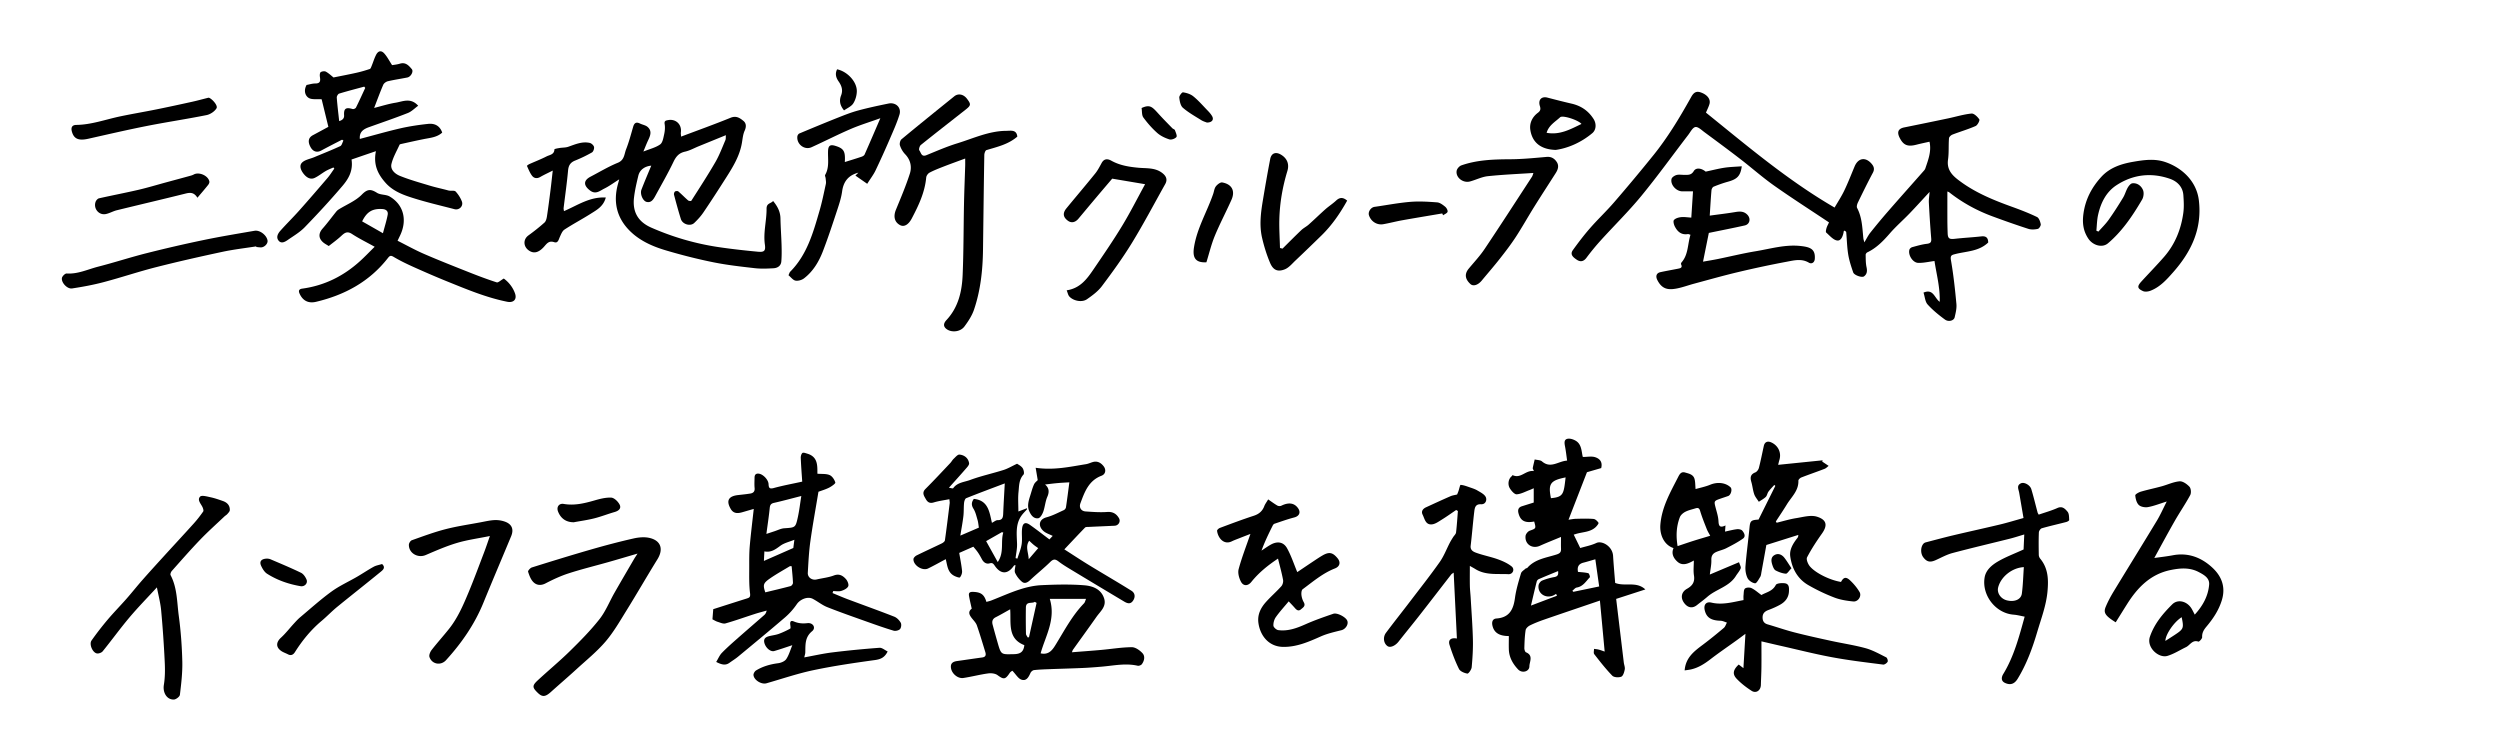
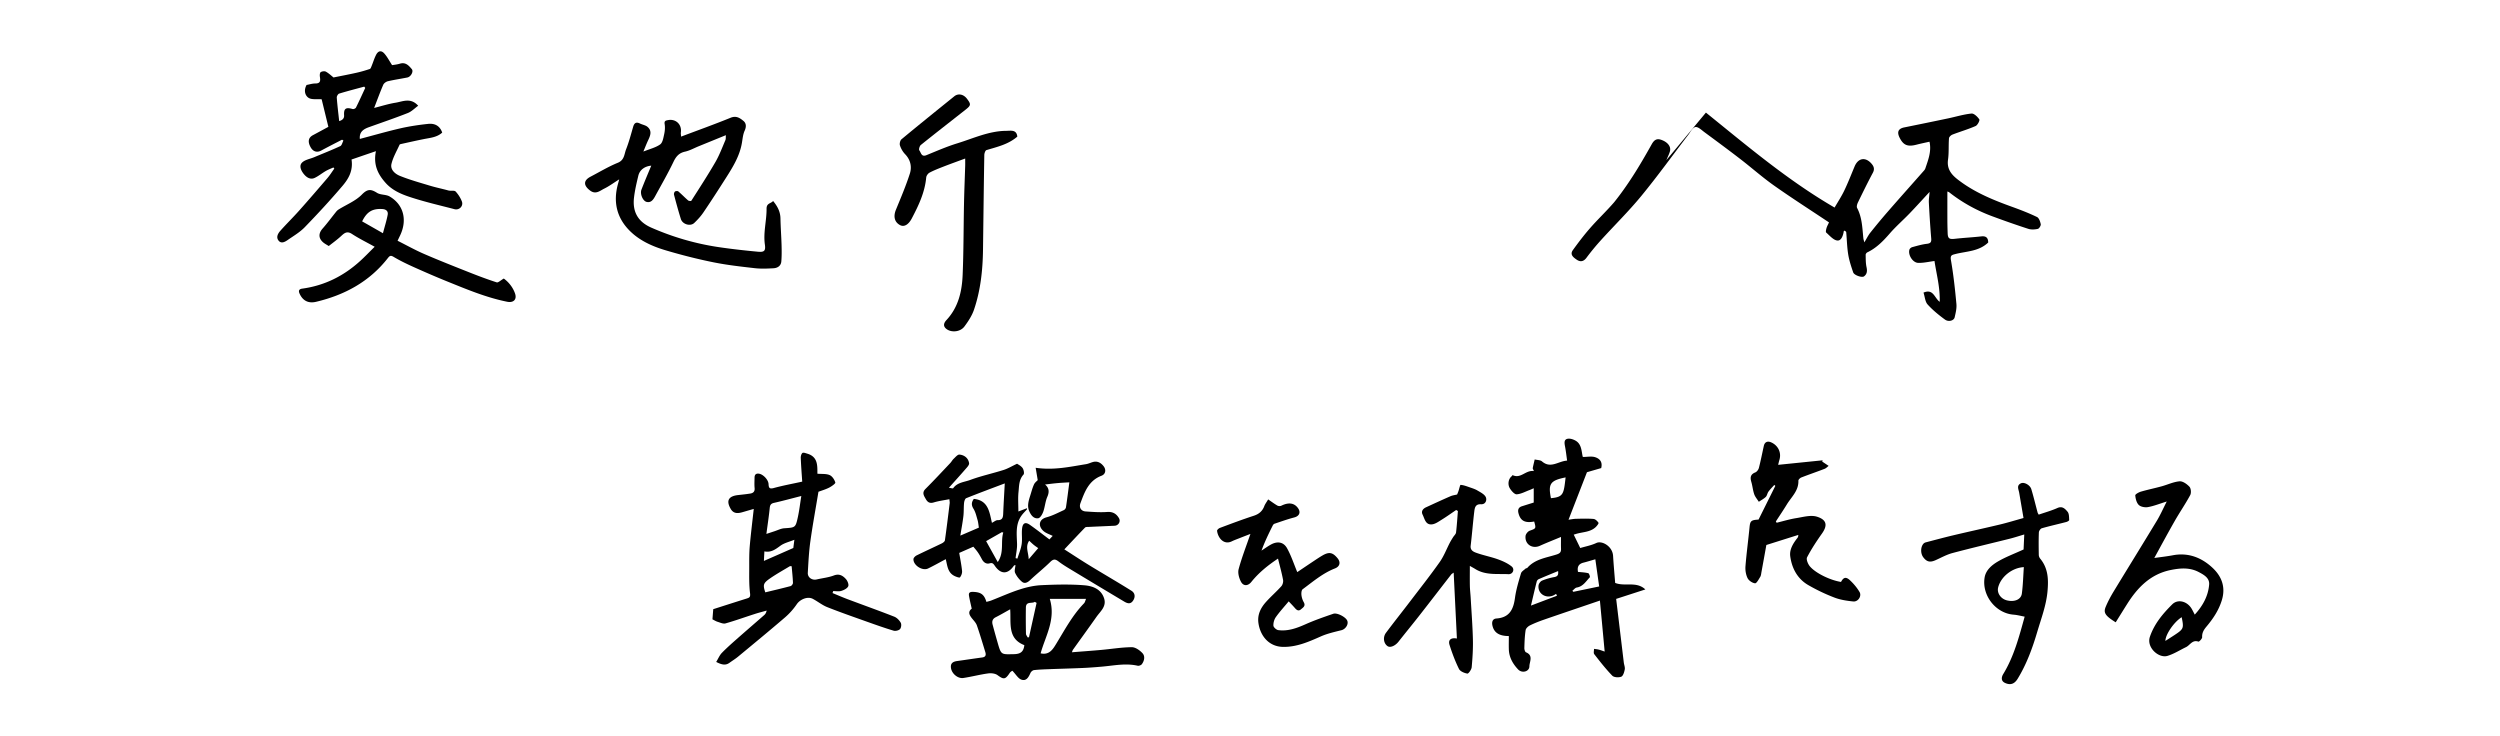
<svg xmlns="http://www.w3.org/2000/svg" viewBox="0 0 883 260">
-   <path fill="none" d="M0 0h883v260H0z" />
-   <path d="M602.53 39.77c14.56 11.74 28.93 23.96 45.45 33.54 1.09-1.89 2.4-3.88 3.42-6 1.33-2.78 2.45-5.66 3.64-8.51 1.27-3.04 3.88-3.47 6.03-.93.77.91 1.11 1.86.44 3.12-1.85 3.47-3.58 7-5.3 10.54-.27.57-.52 1.45-.28 1.92 1.78 3.39 1.83 7.09 2.21 10.74.04.36.17.71.35 1.41.8-1.32 1.33-2.44 2.08-3.39 2.08-2.61 4.21-5.18 6.4-7.69 4.18-4.8 8.42-9.54 12.62-14.31.21-.23.38-.53.47-.82.99-2.97 2.18-5.91 1.44-9.34-1.5.34-3.07.66-4.62 1.06-3.03.78-4.55.25-5.9-2.39-.94-1.84-.78-3.24 1.61-3.72 5.14-1.04 10.27-2.09 15.4-3.17 2.78-.58 5.53-1.44 8.34-1.72.88-.09 2.14 1.13 2.76 2.06.24.36-.61 2.03-1.3 2.34-2.66 1.17-5.47 1.98-8.19 3.03-.52.2-1.19.83-1.22 1.31-.2 2.51.01 5.06-.34 7.54-.56 3.94 1.95 5.97 4.56 7.86 5.49 3.99 11.73 6.52 18.08 8.81 2.97 1.07 5.94 2.22 8.78 3.59.71.34 1.15 1.62 1.33 2.55.09.49-.56 1.53-1.03 1.64-1.06.24-2.31.32-3.33 0-4.26-1.37-8.49-2.87-12.69-4.42-5.53-2.04-10.65-4.85-15.29-8.5-.18-.14-.43-.19-.64-.29 0 3.32-.01 6.55 0 9.77 0 1.66.04 3.32.1 4.97.07 1.88.6 2.2 2.53 1.98 3.13-.35 6.28-.51 9.41-.86 1.85-.2 2.37.76 2.38 2.17-3.32 3.2-7.72 3.06-11.71 4.1-1.17.3-1.74.46-1.45 2.13.89 5.11 1.45 10.28 1.93 15.45.15 1.55-.26 3.19-.62 4.75-.27 1.17-2.14 1.72-3.44.77-2.18-1.59-4.31-3.33-6.11-5.32-.87-.96-.95-2.63-1.45-4.19 3.5-1.47 3.83 1.89 5.72 3.26.17-5.1-1.15-9.78-1.84-14.42-1.97.25-3.87.72-5.76.66-1.94-.06-3.65-2.83-3.09-4.68.11-.37.61-.78 1.01-.88 1.7-.46 3.41-.97 5.15-1.17 1.36-.16 1.64-.66 1.53-1.94-.35-4.19-.61-8.4-.83-12.6-.06-1.12.15-2.25.26-3.79-2.62 2.82-4.81 5.25-7.08 7.61-2.31 2.4-4.85 4.6-7.02 7.11-2.3 2.65-4.69 5.1-7.9 6.63-.27.13-.58.56-.58.84.03 1.47 0 2.97.31 4.39.29 1.34.2 2.45-.9 3.25-.74.54-3.46-.4-3.81-1.4-.72-2.08-1.42-4.21-1.77-6.38-.42-2.58-.46-5.23-.7-7.84-.02-.21-.4-.38-.58-.54-.18.11-.27.14-.28.18-.21 1.53-.88 3.46-2.27 3.32-1.4-.14-2.7-1.73-3.93-2.81-.25-.22-.05-1.07.1-1.59.19-.65.54-1.25.88-2-6.51-4.35-13.04-8.52-19.36-12.98-4.15-2.93-7.96-6.32-11.99-9.42-4.18-3.22-8.42-6.35-12.66-9.48-1.01-.75-2.26-1.97-3.19-1.8-.97.17-1.73 1.73-2.5 2.74-5.53 7.21-10.84 14.6-16.6 21.61-4.49 5.46-9.56 10.43-14.31 15.67a83.053 83.053 0 00-5.07 6.17c-1.02 1.36-2.18 1.5-3.41.66-1.13-.77-2.54-1.78-1.37-3.39 1.93-2.68 3.93-5.31 6.1-7.79 2.73-3.12 5.77-5.98 8.48-9.12a638 638 0 0013.97-16.74c2.39-2.97 4.59-6.12 6.66-9.33 2.34-3.63 4.5-7.39 6.62-11.17.8-1.42 1.69-2.12 3.31-1.56 2.31.79 3.59 2.41 3.11 4.1-.27.96-.74 1.85-1.26 3.09zm-35.76 190.38c-.56-6.02-1.09-11.74-1.68-18.03-6.76 2.31-13.21 4.48-19.63 6.7-1.73.6-3.46 1.27-5.1 2.08-.64.32-1.42 1.04-1.51 1.68-.32 2.07-.39 4.19-.45 6.29-.02.52.23 1.38.59 1.53 2.69 1.11 1.2 3.35 1.19 4.95-.02 1.87-2.59 2.56-3.98 1.1-1.85-1.95-3.19-4.27-3.28-7.08-.05-1.57 0-3.15 0-4.72-3.37 0-5.18-1.17-5.77-3.59-.31-1.28-.07-2.51 1.42-2.61 4.6-.34 5.98-3.25 6.52-7.29.4-2.93 1.28-5.8 2.12-8.65.2-.68 1.09-1.17 1.68-1.73.12-.11.42-.05.52-.17 2.72-3.16 6.74-3.6 10.36-4.76 1.31-.42 1.62-.91 1.58-2.08-.05-1.21-.01-2.43-.01-4.12-2.67 1.11-5.1 2.06-7.47 3.13-2.67 1.2-5.37-.55-5.05-3.48.07-.68.82-1.61 1.47-1.85 2.24-.82 2.28-.72 1.58-3.25-3.25.63-4.88-.25-5.56-2.98-.29-1.17.01-2.03 1.23-2.41 1.32-.42 2.64-.83 4.17-1.31v-5.05c-.65.28-1.06.49-1.49.64-1.5.55-2.99 1.4-4.53 1.5-.76.05-1.82-1.16-2.37-2.04-.94-1.47-.52-3.48.61-4.34.13-.1.28-.42.31-.4 2.91 1.42 4.63-1.88 7.52-1.42-.25-.64-.44-.87-.4-1.06.2-1.02.46-2.04.69-3.05.87.22 1.97.17 2.58.69 3.09 2.67 5.78-.11 8.87-.28-.25-1.77-.42-3.33-.71-4.87-.21-1.12-.51-2.47.74-2.81.92-.26 2.25.18 3.13.74 1.7 1.08 1.9 3.04 2.21 4.86.05.3.13.59.18.79 1.56 0 3.1-.33 4.38.09 1.37.45 2.71 1.48 2.11 3.84-1.65.48-3.66 1.06-5.03 1.46L554 183.57c.7-.09 1.66-.3 2.62-.33 2.07-.05 4.15-.12 6.21.05.64.05 1.37.76 1.76 1.36.14.21-.54 1.09-.98 1.51-1.98 1.88-4.7 1.69-7.08 2.47-.24.08-.48.14-.69.2.74 1.53 1.46 2.99 2.3 4.73 1.83-.55 3.88-.92 5.7-1.78 1.97-.93 5.69 1.15 5.9 4.54.2 3.23.49 6.45.74 9.57 3.47 1.39 7.45-.7 10.66 2.3l-10.31 3.34 2.7 22.49c.1.81.48 1.66.34 2.42-.18.94-.57 2.3-1.24 2.57-.9.36-2.57.26-3.17-.36-2.3-2.37-4.34-4.99-6.37-7.6-.31-.4-.07-1.24-.08-1.87.55.08 1.12.12 1.66.26.66.17 1.29.42 2.12.7zm-1.94-23.01c-.45-3.14-.89-6.31-1.36-9.6-1.54.44-2.86.85-4.2 1.19-1.73.44-2.26 1.52-1.92 3.26 1.26.14 2.49.17 3.64.47.3.08.7 1.29.52 1.46-1.36 1.4-2.37 3.24-4.61 3.6-.56.09-1.03.75-1.55 1.15l.36.36c2.9-.6 5.8-1.2 9.1-1.89zm-24.09 6.75c3.34-1.26 6.26-2.37 9.18-3.47-.1-.22-.21-.44-.31-.66-.32.19-.63.41-.98.56-2.74 1.2-5.61-.73-5.21-3.6.08-.61.69-1.42 1.25-1.65 1.39-.58 2.88-.99 4.36-1.26 1.34-.25 1.4-1.01 1.29-2.11-2.35.97-4.6 1.88-6.83 2.85-.3.13-.63.49-.71.8-.69 2.73-1.32 5.48-2.05 8.55zm12.23-45.27c-5.41 1.09-6.21 2.23-5.18 7.34 4.44-.42 4.51-1.45 5.18-7.34zm-209.15 24.46c-1.62.71-3.22 1.42-5.02 2.21.33 2.02.78 4.18 1 6.36.08.75-.26 1.69-.74 2.27-.18.23-1.33-.18-1.95-.49-2.44-1.21-2.51-3.73-3.07-5.93-2.14 1.13-4.16 2.28-6.25 3.29-1.99.96-5.24-1.12-5.16-3.31.02-.45.62-1.06 1.1-1.3 2.95-1.46 5.94-2.81 8.9-4.25.45-.22 1.05-.67 1.11-1.08.62-4.37 1.15-8.75 1.69-13.13.04-.31-.04-.63-.11-1.4-1.89.37-3.75.6-5.52 1.14-1.41.42-2.18-.06-2.81-1.19-.66-1.17-1.45-2.23-.11-3.58 2.99-2.99 5.87-6.09 8.77-9.16.43-.46.73-1.06 1.19-1.49.63-.58 1.39-1.53 2.02-1.48 1.75.15 3.16 1.24 3.42 3.05.09.65-.78 1.51-1.34 2.16-1.85 2.14-3.76 4.23-5.79 6.5.56.07 1.38.36 1.52.16 1.47-2.07 3.95-2.14 5.97-2.9 3.84-1.43 7.89-2.29 11.8-3.53 1.53-.48 2.94-1.34 4.79-2.21.38.28 1.37.73 1.93 1.51.42.59.69 1.94.34 2.32-1.64 1.79-1.54 4.02-1.76 6.11-.24 2.26-.05 4.56-.05 6.93.9-.34 1.96-.75 3.02-1.15.02.12.03.23.05.35-.67.76-1.41 1.46-1.99 2.28-2.16 3.06-1.65 6.54-1.55 9.98.05 1.67-.33 3.34-.52 5.01.21.06.42.12.64.18.52-1.7 1.25-3.37 1.51-5.12.27-1.81-.07-3.71.15-5.54.24-1.98 1.2-2.37 2.79-1.25 2.3 1.62 4.51 3.36 6.86 5.12l1.16-1.24c-1.12-.56-2.23-.9-3.08-1.57-2.07-1.65-2.05-4.2.91-5 2.11-.57 4.08-1.62 6.09-2.53.34-.15.7-.61.76-.97.44-2.9.8-5.8 1.2-8.85-1.1.07-2.63.13-4.16.27-1.49.13-2.98.33-4.42.5 1.35 1.13 1.61 2.5.8 4.34-.72 1.65-.83 3.56-1.44 5.27-.32.89-1.04 2.18-1.75 2.3-1.63.26-2.59-1.1-3.19-2.47-.85-1.94-.18-3.84.4-5.71.4-1.27.73-2.57 1.28-3.77.3-.66.99-1.15 1.31-1.51-.24-1.46-.47-2.83-.73-4.36 6.4.94 12.09-.36 17.8-1.28.81-.13 1.57-.51 2.37-.74 1.64-.48 2.89.26 3.83 1.47.97 1.25.71 2.81-.74 3.36-4.55 1.72-5.97 5.73-7.45 9.72-.55 1.5.24 2.78 1.81 2.89 2.53.18 5.09.37 7.62.19 2-.14 3.26.62 4.18 2.18.69 1.18-.15 2.62-1.53 2.68-3.06.15-6.12.27-9.18.42-.43.02-1.02-.02-1.27.23-2.4 2.47-4.75 4.99-7.31 7.7 3.1 1.98 5.95 3.87 8.87 5.65 4.94 3.02 9.95 5.91 14.85 8.98 1.07.67 1.47 1.9.69 3.26-.9 1.56-2.03 1.28-3.23.57-6.28-3.75-12.54-7.51-18.8-11.29-1.52-.92-3.05-1.84-4.45-2.92-1.11-.86-1.81-.88-2.88.17-2.28 2.24-4.8 4.24-7.13 6.43-.91.86-1.92 1.38-2.87.6a9.114 9.114 0 01-2.43-3.15c-.33-.73.06-1.79.13-2.76-.21.07-.46.08-.54.19-2.12 3.11-4.6 3.19-6.74.1-.52-.75-.81-1.19-1.87-.89-1.16.33-2.11-.34-2.7-1.44-.45-.84-.91-1.68-1.45-2.46-.5-.73-1.1-1.39-1.6-2.01zm6.52-8.41c.81-.4 1.41-.96 2.01-.95 1.75.03 1.93-1.02 1.98-2.36.14-3.4.35-6.81.55-10.62-4.7 1.78-9.18 3.44-13.61 5.22-.42.17-.7 1.07-.76 1.66-.16 1.55-.06 3.12-.24 4.66-.26 2.23-.69 4.44-1.08 6.9l6.55-2.82c-.18-1.08-.23-1.88-.45-2.63-.41-1.38-.72-2.85-1.46-4.04-.88-1.4-.64-2.43.13-3.48 5.08.51 5.5 4.57 6.39 8.46zm-2.04 6.46c1.38 2.49 2.67 4.81 4.1 7.39 2.37-3.44.95-7.12 1.96-10.43l-.51-.12c-1.88 1.07-3.75 2.14-5.55 3.16zm15.2-.13c-1.42 2.1-.28 4.01-.16 6.52 1.33-1.55 2.3-2.68 3.36-3.92-.48-.34-1.05-.72-1.58-1.15-.53-.43-1.02-.92-1.61-1.46zm-69.45 18.47c1.8.74 3.59 1.52 5.41 2.2 5.46 2.05 10.96 4.01 16.39 6.14.92.36 1.79 1.26 2.29 2.14.32.56.17 1.79-.26 2.25-.46.49-1.61.76-2.28.55-3.15-.94-6.26-2.05-9.35-3.15-4.71-1.68-9.43-3.32-14.07-5.16-1.81-.72-3.38-2.03-5.13-2.94-1.84-.95-4.47.21-5.61 1.88a24.14 24.14 0 01-4.2 4.71c-5.45 4.68-11 9.25-16.54 13.83-.96.8-2.04 1.45-3.06 2.19-1.47 1.06-2.86.6-4.68-.31.7-1.14 1.18-2.36 2.03-3.23 1.84-1.89 3.83-3.62 5.81-5.37 3.03-2.67 6.09-5.3 9.13-7.96.38-.33.67-.75.86-1.59-1.43.41-2.87.77-4.28 1.23-3.43 1.1-6.82 2.33-10.28 3.31-.8.23-1.85-.29-2.75-.56-.6-.18-1.15-.54-1.84-.88.08-1.08.19-2.46.28-3.59 3.98-1.27 7.85-2.52 11.75-3.74.99-.31 1.43-.46 1.25-1.89-.4-3.14-.28-6.34-.29-9.52 0-2.36-.02-4.73.18-7.08.38-4.29.91-8.56 1.42-13.18-1.29.37-2.64.76-3.98 1.15-1.61.47-3.13.59-4.14-1.12-1.71-2.92-.84-4.55 2.63-4.93 1.42-.16 2.85-.3 4.27-.53 1.06-.17 1.65-.73 1.52-1.97-.12-1.21-.03-2.44-.02-3.66 0-1.06.53-1.55 1.59-1.38 1.49.24 3.29 2.15 3.36 3.68.06 1.31.32 1.8 1.84 1.38 3.22-.88 6.5-1.48 10.05-2.26-.19-2.84-.41-5.62-.52-8.4-.02-.59.2-1.43.61-1.73.33-.24 1.14.09 1.72.26 3.76 1.11 3.54 4.26 3.55 7.08 1.54.13 3.07-.05 4.3.47.93.39 1.73 1.61 2.03 2.63.11.36-1.32 1.37-2.18 1.81-1.28.65-2.69 1.05-3.78 1.46-.98 5.94-2.05 11.73-2.86 17.55-.51 3.66-.69 7.37-.9 11.06-.1 1.66 1.49 2.74 3.14 2.36 2.03-.47 4.15-.68 6.08-1.41 1.9-.72 3.15.08 4.22 1.25.58.64 1.12 1.95.83 2.58-.35.77-1.52 1.34-2.45 1.63-.87.27-1.89.06-2.85.06-.08.24-.16.47-.24.71zm-23.36-20.89l2.88-.95c1.14-.37 2.26-.96 3.42-1.04 3.9-.27 3.98-.18 4.79-3.84.53-2.41.81-4.88 1.24-7.56-3.53.9-6.56 1.73-9.62 2.42-1.08.24-1.42.71-1.53 1.79-.29 2.92-.74 5.82-1.18 9.17zm8.93 11.42c-.2 0-.5-.09-.68.01-2.32 1.4-4.7 2.72-6.93 4.26-2.49 1.73-2.58 2.3-1.71 4.95 3-.73 5.98-1.42 8.94-2.21.37-.1.84-.75.83-1.13-.06-1.89-.28-3.77-.46-5.9zm-9.81-1.88c3.63-1.59 6.95-3.05 10.39-4.57.09-.74.22-1.71.37-2.9-1.79.73-3.59 1.12-4.95 2.12-1.71 1.25-3.28 2.47-5.64 1.98-.06 1.25-.12 2.33-.17 3.37zM124.16 56.33c.62 4.01-1.1 6.86-3.17 9.3-4.27 5.02-8.75 9.88-13.34 14.61-1.74 1.8-4 3.11-6.08 4.56-.96.67-2.22 1.33-3.14.23-1.03-1.24-.25-2.58.64-3.58 2.11-2.36 4.38-4.59 6.49-6.95 3.41-3.82 6.75-7.7 10.08-11.59.9-1.05 1.63-2.24 2.44-3.36-.1-.14-.21-.27-.31-.41-.91.41-1.85.76-2.71 1.26-1.33.77-2.53 1.78-3.91 2.43-1.48.7-2.79-.12-3.71-1.2-1.01-1.17-1.9-2.94-.84-4.11.99-1.09 2.88-1.37 4.38-2 3.07-1.29 6.18-2.5 9.2-3.91.56-.26.75-1.29 1.12-1.96-.16-.1-.33-.21-.49-.31-2.46 1.27-4.93 2.52-7.36 3.84-1.48.8-2.88.4-3.76-1.22-1.05-1.91-.77-3.34.79-4.19 1.85-.99 3.69-1.99 5.5-2.97-.84-3.44-1.64-6.73-2.37-9.73-1.64-.14-3.5.22-4.63-.52-1.32-.87-1.71-2.74-.69-4.54.95-.17 2.01-.52 3.07-.52 1.92 0 1.83-1.06 1.62-2.43-.08-.53-.01-1.39.31-1.59.48-.3 1.39-.41 1.85-.14 1.07.61 1.98 1.49 2.66 2.03 2.78-.56 5.48-1.07 8.15-1.67 1.58-.35 3.15-.82 4.68-1.33.29-.1.46-.66.62-1.04.53-1.29.93-2.64 1.55-3.88.78-1.55 1.88-1.76 3-.48.99 1.14 1.7 2.53 2.69 4.05.56-.1 1.7-.2 2.76-.52 2.02-.61 3.14.66 4.21 1.94.68.82-.33 2.69-1.57 2.94-2.29.46-4.61.79-6.88 1.32-.63.15-1.41.71-1.65 1.28-1.15 2.65-2.13 5.37-3.21 8.16 2.47-.62 5.01-1.44 7.61-1.86 2.54-.41 5.29-1.89 7.95 1.08-1.23.88-2.31 2.03-3.64 2.56-4.54 1.79-9.17 3.36-13.76 5.01-1.89.68-3.45 1.64-3.21 4.15 4.78-1.26 9.55-2.64 14.37-3.75 3.2-.73 6.47-1.21 9.74-1.56 2.23-.24 4.13.57 4.98 3.07-1.84 1.7-4.27 1.85-6.6 2.32-2.6.52-5.19 1.11-7.78 1.68-.24.05-.6.13-.68.29-1.01 2.24-2.3 4.42-2.86 6.77-.49 2.07 1.32 3.56 2.98 4.23 3.38 1.37 6.92 2.35 10.42 3.41 1.93.59 3.91 1.02 5.87 1.52.37.09.73.22 1.11.28.78.11 1.88-.12 2.29.32.92.99 1.7 2.22 2.19 3.48.63 1.63-.9 3.2-2.61 2.75-5.26-1.37-10.57-2.59-15.72-4.29-3.13-1.03-6.25-2.36-8.6-5-2.75-3.08-4.39-6.43-3.42-11.2-3.08 1.05-5.85 2-8.64 2.96zM129 31.05c-.12-.15-.23-.3-.35-.45-2.96.8-5.93 1.57-8.86 2.46-.4.12-.88.94-.84 1.4.2 2.76.55 5.52.85 8.31q1.83-.52 1.74-2c-.16-2.45.6-2.98 3.04-2.25.32.09 1-.22 1.15-.52 1.14-2.29 2.2-4.63 3.28-6.96zm127.39 16.69c-3.42 1.39-6.54 2.67-9.67 3.94-1.58.65-3.12 1.52-4.76 1.88-2.16.47-3.18 1.71-4.1 3.63-1.98 4.14-4.29 8.11-6.48 12.15-.65 1.2-1.46 2.36-3.01 1.97-1.35-.34-2.37-2.85-1.82-4.3 1.11-2.89 2.33-5.73 3.48-8.5-2.26.2-4.06 1.44-4.57 3.54-.62 2.57-1.23 5.16-1.53 7.78-.58 5.08 1.48 8.54 6.13 10.58 7.55 3.31 15.41 5.61 23.56 6.84 4.68.7 9.39 1.22 14.1 1.66 2.18.2 2.76-.28 2.44-2.51-.62-4.3.63-8.44.59-12.65-.02-2.06 1.5-1.79 2.31-2.76 1.57 1.9 2.55 3.79 2.6 6.15.06 3.14.3 6.27.39 9.41.05 1.94.08 3.9-.09 5.83-.14 1.55-1.36 2.29-2.77 2.37-2.17.12-4.36.22-6.51-.02-4.92-.56-9.86-1.11-14.71-2.09-5.63-1.14-11.21-2.56-16.72-4.19-4.64-1.37-9.14-3.33-12.66-6.77-4.82-4.71-6.11-10.46-4.26-16.92.11-.4.21-.8.37-1.41-1.89 1.19-3.5 2.39-5.26 3.26-1.53.75-3.02 2.21-5.03.68-2.36-1.79-2.39-3.55.17-4.89 3.2-1.67 6.31-3.55 9.63-4.91 2.37-.96 2.26-3.06 2.93-4.76 1.02-2.59 1.72-5.3 2.5-7.97.39-1.34 1.07-1.78 2.38-1.14.9.44 2.01.59 2.72 1.22 1.67 1.46.92 3.15.14 4.8-.53 1.12-.97 2.28-1.64 3.89 2.32-.93 4.35-1.4 5.93-2.52.88-.63 1.13-2.3 1.41-3.56.26-1.16.38-2.44.18-3.6-.2-1.19.4-1.28 1.21-1.43 2.76-.51 4.89 1.53 4.52 4.33-.06.48.05.98.08 1.5 5.93-2.24 11.77-4.33 17.51-6.67 1.99-.81 3.29.13 4.51 1.13 1 .82 1.06 2.07.43 3.44-.59 1.29-.72 2.81-.96 4.24-.76 4.62-3.14 8.5-5.59 12.35-2.62 4.12-5.27 8.23-8.01 12.27-.92 1.36-2.06 2.61-3.25 3.74-1.37 1.31-4.13.49-4.72-1.39-.89-2.83-1.66-5.69-2.42-8.56-.09-.35.08-.94.34-1.15.26-.2.95-.24 1.18-.04 1.19 1.01 2.27 2.15 3.45 3.17.25.22 1.04.28 1.14.13 2.9-4.55 5.84-9.06 8.54-13.73 1.4-2.43 2.38-5.1 3.5-7.69.18-.42.1-.95.17-1.75z" />
+   <path d="M602.53 39.77c14.56 11.74 28.93 23.96 45.45 33.54 1.09-1.89 2.4-3.88 3.42-6 1.33-2.78 2.45-5.66 3.64-8.51 1.27-3.04 3.88-3.47 6.03-.93.77.91 1.11 1.86.44 3.12-1.85 3.47-3.58 7-5.3 10.54-.27.57-.52 1.45-.28 1.92 1.78 3.39 1.83 7.09 2.21 10.74.04.36.17.71.35 1.41.8-1.32 1.33-2.44 2.08-3.39 2.08-2.61 4.21-5.18 6.4-7.69 4.18-4.8 8.42-9.54 12.62-14.31.21-.23.38-.53.47-.82.99-2.97 2.18-5.91 1.44-9.34-1.5.34-3.07.66-4.62 1.06-3.03.78-4.55.25-5.9-2.39-.94-1.84-.78-3.24 1.61-3.72 5.14-1.04 10.27-2.09 15.4-3.17 2.78-.58 5.53-1.44 8.34-1.72.88-.09 2.14 1.13 2.76 2.06.24.36-.61 2.03-1.3 2.34-2.66 1.17-5.47 1.98-8.19 3.03-.52.2-1.19.83-1.22 1.31-.2 2.51.01 5.06-.34 7.54-.56 3.94 1.95 5.97 4.56 7.86 5.49 3.99 11.73 6.52 18.08 8.81 2.97 1.07 5.94 2.22 8.78 3.59.71.34 1.15 1.62 1.33 2.55.09.49-.56 1.53-1.03 1.64-1.06.24-2.31.32-3.33 0-4.26-1.37-8.49-2.87-12.69-4.42-5.53-2.04-10.65-4.85-15.29-8.5-.18-.14-.43-.19-.64-.29 0 3.32-.01 6.55 0 9.77 0 1.66.04 3.32.1 4.97.07 1.88.6 2.2 2.53 1.98 3.13-.35 6.28-.51 9.41-.86 1.85-.2 2.37.76 2.38 2.17-3.32 3.2-7.72 3.06-11.71 4.1-1.17.3-1.74.46-1.45 2.13.89 5.11 1.45 10.28 1.93 15.45.15 1.55-.26 3.19-.62 4.75-.27 1.17-2.14 1.72-3.44.77-2.18-1.59-4.31-3.33-6.11-5.32-.87-.96-.95-2.63-1.45-4.19 3.5-1.47 3.83 1.89 5.72 3.26.17-5.1-1.15-9.78-1.84-14.42-1.97.25-3.87.72-5.76.66-1.94-.06-3.65-2.83-3.09-4.68.11-.37.61-.78 1.01-.88 1.7-.46 3.41-.97 5.15-1.17 1.36-.16 1.64-.66 1.53-1.94-.35-4.19-.61-8.4-.83-12.6-.06-1.12.15-2.25.26-3.79-2.62 2.82-4.81 5.25-7.08 7.61-2.31 2.4-4.85 4.6-7.02 7.11-2.3 2.65-4.69 5.1-7.9 6.63-.27.13-.58.56-.58.84.03 1.47 0 2.97.31 4.39.29 1.34.2 2.45-.9 3.25-.74.54-3.46-.4-3.81-1.4-.72-2.08-1.42-4.21-1.77-6.38-.42-2.58-.46-5.23-.7-7.84-.02-.21-.4-.38-.58-.54-.18.11-.27.14-.28.18-.21 1.53-.88 3.46-2.27 3.32-1.4-.14-2.7-1.73-3.93-2.81-.25-.22-.05-1.07.1-1.59.19-.65.54-1.25.88-2-6.51-4.35-13.04-8.52-19.36-12.98-4.15-2.93-7.96-6.32-11.99-9.42-4.18-3.22-8.42-6.35-12.66-9.48-1.01-.75-2.26-1.97-3.19-1.8-.97.17-1.73 1.73-2.5 2.74-5.53 7.21-10.84 14.6-16.6 21.61-4.49 5.46-9.56 10.43-14.31 15.67a83.053 83.053 0 00-5.07 6.17c-1.02 1.36-2.18 1.5-3.41.66-1.13-.77-2.54-1.78-1.37-3.39 1.93-2.68 3.93-5.31 6.1-7.79 2.73-3.12 5.77-5.98 8.48-9.12c2.39-2.97 4.59-6.12 6.66-9.33 2.34-3.63 4.5-7.39 6.62-11.17.8-1.42 1.69-2.12 3.31-1.56 2.31.79 3.59 2.41 3.11 4.1-.27.96-.74 1.85-1.26 3.09zm-35.76 190.38c-.56-6.02-1.09-11.74-1.68-18.03-6.76 2.31-13.21 4.48-19.63 6.7-1.73.6-3.46 1.27-5.1 2.08-.64.32-1.42 1.04-1.51 1.68-.32 2.07-.39 4.19-.45 6.29-.02.52.23 1.38.59 1.53 2.69 1.11 1.2 3.35 1.19 4.95-.02 1.87-2.59 2.56-3.98 1.1-1.85-1.95-3.19-4.27-3.28-7.08-.05-1.57 0-3.15 0-4.72-3.37 0-5.18-1.17-5.77-3.59-.31-1.28-.07-2.51 1.42-2.61 4.6-.34 5.98-3.25 6.52-7.29.4-2.93 1.28-5.8 2.12-8.65.2-.68 1.09-1.17 1.68-1.73.12-.11.42-.05.52-.17 2.72-3.16 6.74-3.6 10.36-4.76 1.31-.42 1.62-.91 1.58-2.08-.05-1.21-.01-2.43-.01-4.12-2.67 1.11-5.1 2.06-7.47 3.13-2.67 1.2-5.37-.55-5.05-3.48.07-.68.82-1.61 1.47-1.85 2.24-.82 2.28-.72 1.58-3.25-3.25.63-4.88-.25-5.56-2.98-.29-1.17.01-2.03 1.23-2.41 1.32-.42 2.64-.83 4.17-1.31v-5.05c-.65.28-1.06.49-1.49.64-1.5.55-2.99 1.4-4.53 1.5-.76.05-1.82-1.16-2.37-2.04-.94-1.47-.52-3.48.61-4.34.13-.1.28-.42.31-.4 2.91 1.42 4.63-1.88 7.52-1.42-.25-.64-.44-.87-.4-1.06.2-1.02.46-2.04.69-3.05.87.22 1.97.17 2.58.69 3.09 2.67 5.78-.11 8.87-.28-.25-1.77-.42-3.33-.71-4.87-.21-1.12-.51-2.47.74-2.81.92-.26 2.25.18 3.13.74 1.7 1.08 1.9 3.04 2.21 4.86.05.3.13.59.18.79 1.56 0 3.1-.33 4.38.09 1.37.45 2.71 1.48 2.11 3.84-1.65.48-3.66 1.06-5.03 1.46L554 183.57c.7-.09 1.66-.3 2.62-.33 2.07-.05 4.15-.12 6.21.05.64.05 1.37.76 1.76 1.36.14.21-.54 1.09-.98 1.51-1.98 1.88-4.7 1.69-7.08 2.47-.24.08-.48.14-.69.2.74 1.53 1.46 2.99 2.3 4.73 1.83-.55 3.88-.92 5.7-1.78 1.97-.93 5.69 1.15 5.9 4.54.2 3.23.49 6.45.74 9.57 3.47 1.39 7.45-.7 10.66 2.3l-10.31 3.34 2.7 22.49c.1.81.48 1.66.34 2.42-.18.94-.57 2.3-1.24 2.57-.9.36-2.57.26-3.17-.36-2.3-2.37-4.34-4.99-6.37-7.6-.31-.4-.07-1.24-.08-1.87.55.08 1.12.12 1.66.26.66.17 1.29.42 2.12.7zm-1.94-23.01c-.45-3.14-.89-6.31-1.36-9.6-1.54.44-2.86.85-4.2 1.19-1.73.44-2.26 1.52-1.92 3.26 1.26.14 2.49.17 3.64.47.3.08.7 1.29.52 1.46-1.36 1.4-2.37 3.24-4.61 3.6-.56.09-1.03.75-1.55 1.15l.36.36c2.9-.6 5.8-1.2 9.1-1.89zm-24.09 6.75c3.34-1.26 6.26-2.37 9.18-3.47-.1-.22-.21-.44-.31-.66-.32.19-.63.41-.98.56-2.74 1.2-5.61-.73-5.21-3.6.08-.61.69-1.42 1.25-1.65 1.39-.58 2.88-.99 4.36-1.26 1.34-.25 1.4-1.01 1.29-2.11-2.35.97-4.6 1.88-6.83 2.85-.3.13-.63.49-.71.8-.69 2.73-1.32 5.48-2.05 8.55zm12.23-45.27c-5.41 1.09-6.21 2.23-5.18 7.34 4.44-.42 4.51-1.45 5.18-7.34zm-209.15 24.46c-1.62.71-3.22 1.42-5.02 2.21.33 2.02.78 4.18 1 6.36.08.75-.26 1.69-.74 2.27-.18.23-1.33-.18-1.95-.49-2.44-1.21-2.51-3.73-3.07-5.93-2.14 1.13-4.16 2.28-6.25 3.29-1.99.96-5.24-1.12-5.16-3.31.02-.45.62-1.06 1.1-1.3 2.95-1.46 5.94-2.81 8.9-4.25.45-.22 1.05-.67 1.11-1.08.62-4.37 1.15-8.75 1.69-13.13.04-.31-.04-.63-.11-1.4-1.89.37-3.75.6-5.52 1.14-1.41.42-2.18-.06-2.81-1.19-.66-1.17-1.45-2.23-.11-3.58 2.99-2.99 5.87-6.09 8.77-9.16.43-.46.73-1.06 1.19-1.49.63-.58 1.39-1.53 2.02-1.48 1.75.15 3.16 1.24 3.42 3.05.09.65-.78 1.51-1.34 2.16-1.85 2.14-3.76 4.23-5.79 6.5.56.07 1.38.36 1.52.16 1.47-2.07 3.95-2.14 5.97-2.9 3.84-1.43 7.89-2.29 11.8-3.53 1.53-.48 2.94-1.34 4.79-2.21.38.28 1.37.73 1.93 1.51.42.59.69 1.94.34 2.32-1.64 1.79-1.54 4.02-1.76 6.11-.24 2.26-.05 4.56-.05 6.93.9-.34 1.96-.75 3.02-1.15.02.12.03.23.05.35-.67.76-1.41 1.46-1.99 2.28-2.16 3.06-1.65 6.54-1.55 9.98.05 1.67-.33 3.34-.52 5.01.21.06.42.12.64.18.52-1.7 1.25-3.37 1.51-5.12.27-1.81-.07-3.71.15-5.54.24-1.98 1.2-2.37 2.79-1.25 2.3 1.62 4.51 3.36 6.86 5.12l1.16-1.24c-1.12-.56-2.23-.9-3.08-1.57-2.07-1.65-2.05-4.2.91-5 2.11-.57 4.08-1.62 6.09-2.53.34-.15.7-.61.76-.97.44-2.9.8-5.8 1.2-8.85-1.1.07-2.63.13-4.16.27-1.49.13-2.98.33-4.42.5 1.35 1.13 1.61 2.5.8 4.34-.72 1.65-.83 3.56-1.44 5.27-.32.89-1.04 2.18-1.75 2.3-1.63.26-2.59-1.1-3.19-2.47-.85-1.94-.18-3.84.4-5.71.4-1.27.73-2.57 1.28-3.77.3-.66.99-1.15 1.31-1.51-.24-1.46-.47-2.83-.73-4.36 6.4.94 12.09-.36 17.8-1.28.81-.13 1.57-.51 2.37-.74 1.64-.48 2.89.26 3.83 1.47.97 1.25.71 2.81-.74 3.36-4.55 1.72-5.97 5.73-7.45 9.72-.55 1.5.24 2.78 1.81 2.89 2.53.18 5.09.37 7.62.19 2-.14 3.26.62 4.18 2.18.69 1.18-.15 2.62-1.53 2.68-3.06.15-6.12.27-9.18.42-.43.02-1.02-.02-1.27.23-2.4 2.47-4.75 4.99-7.31 7.7 3.1 1.98 5.95 3.87 8.87 5.65 4.94 3.02 9.95 5.91 14.85 8.98 1.07.67 1.47 1.9.69 3.26-.9 1.56-2.03 1.28-3.23.57-6.28-3.75-12.54-7.51-18.8-11.29-1.52-.92-3.05-1.84-4.45-2.92-1.11-.86-1.81-.88-2.88.17-2.28 2.24-4.8 4.24-7.13 6.43-.91.86-1.92 1.38-2.87.6a9.114 9.114 0 01-2.43-3.15c-.33-.73.06-1.79.13-2.76-.21.07-.46.08-.54.19-2.12 3.11-4.6 3.19-6.74.1-.52-.75-.81-1.19-1.87-.89-1.16.33-2.11-.34-2.7-1.44-.45-.84-.91-1.68-1.45-2.46-.5-.73-1.1-1.39-1.6-2.01zm6.52-8.41c.81-.4 1.41-.96 2.01-.95 1.75.03 1.93-1.02 1.98-2.36.14-3.4.35-6.81.55-10.62-4.7 1.78-9.18 3.44-13.61 5.22-.42.17-.7 1.07-.76 1.66-.16 1.55-.06 3.12-.24 4.66-.26 2.23-.69 4.44-1.08 6.9l6.55-2.82c-.18-1.08-.23-1.88-.45-2.63-.41-1.38-.72-2.85-1.46-4.04-.88-1.4-.64-2.43.13-3.48 5.08.51 5.5 4.57 6.39 8.46zm-2.04 6.46c1.38 2.49 2.67 4.81 4.1 7.39 2.37-3.44.95-7.12 1.96-10.43l-.51-.12c-1.88 1.07-3.75 2.14-5.55 3.16zm15.2-.13c-1.42 2.1-.28 4.01-.16 6.52 1.33-1.55 2.3-2.68 3.36-3.92-.48-.34-1.05-.72-1.58-1.15-.53-.43-1.02-.92-1.61-1.46zm-69.45 18.47c1.8.74 3.59 1.52 5.41 2.2 5.46 2.05 10.96 4.01 16.39 6.14.92.36 1.79 1.26 2.29 2.14.32.56.17 1.79-.26 2.25-.46.49-1.61.76-2.28.55-3.15-.94-6.26-2.05-9.35-3.15-4.71-1.68-9.43-3.32-14.07-5.16-1.81-.72-3.38-2.03-5.13-2.94-1.84-.95-4.47.21-5.61 1.88a24.14 24.14 0 01-4.2 4.71c-5.45 4.68-11 9.25-16.54 13.83-.96.8-2.04 1.45-3.06 2.19-1.47 1.06-2.86.6-4.68-.31.7-1.14 1.18-2.36 2.03-3.23 1.84-1.89 3.83-3.62 5.81-5.37 3.03-2.67 6.09-5.3 9.13-7.96.38-.33.67-.75.86-1.59-1.43.41-2.87.77-4.28 1.23-3.43 1.1-6.82 2.33-10.28 3.31-.8.23-1.85-.29-2.75-.56-.6-.18-1.15-.54-1.84-.88.08-1.08.19-2.46.28-3.59 3.98-1.27 7.85-2.52 11.75-3.74.99-.31 1.43-.46 1.25-1.89-.4-3.14-.28-6.34-.29-9.52 0-2.36-.02-4.73.18-7.08.38-4.29.91-8.56 1.42-13.18-1.29.37-2.64.76-3.98 1.15-1.61.47-3.13.59-4.14-1.12-1.71-2.92-.84-4.55 2.63-4.93 1.42-.16 2.85-.3 4.27-.53 1.06-.17 1.65-.73 1.52-1.97-.12-1.21-.03-2.44-.02-3.66 0-1.06.53-1.55 1.59-1.38 1.49.24 3.29 2.15 3.36 3.68.06 1.31.32 1.8 1.84 1.38 3.22-.88 6.5-1.48 10.05-2.26-.19-2.84-.41-5.62-.52-8.4-.02-.59.2-1.43.61-1.73.33-.24 1.14.09 1.72.26 3.76 1.11 3.54 4.26 3.55 7.08 1.54.13 3.07-.05 4.3.47.93.39 1.73 1.61 2.03 2.63.11.36-1.32 1.37-2.18 1.81-1.28.65-2.69 1.05-3.78 1.46-.98 5.94-2.05 11.73-2.86 17.55-.51 3.66-.69 7.37-.9 11.06-.1 1.66 1.49 2.74 3.14 2.36 2.03-.47 4.15-.68 6.08-1.41 1.9-.72 3.15.08 4.22 1.25.58.64 1.12 1.95.83 2.58-.35.77-1.52 1.34-2.45 1.63-.87.27-1.89.06-2.85.06-.08.24-.16.47-.24.71zm-23.36-20.89l2.88-.95c1.14-.37 2.26-.96 3.42-1.04 3.9-.27 3.98-.18 4.79-3.84.53-2.41.81-4.88 1.24-7.56-3.53.9-6.56 1.73-9.62 2.42-1.08.24-1.42.71-1.53 1.79-.29 2.92-.74 5.82-1.18 9.17zm8.93 11.42c-.2 0-.5-.09-.68.01-2.32 1.4-4.7 2.72-6.93 4.26-2.49 1.73-2.58 2.3-1.71 4.95 3-.73 5.98-1.42 8.94-2.21.37-.1.84-.75.83-1.13-.06-1.89-.28-3.77-.46-5.9zm-9.81-1.88c3.63-1.59 6.95-3.05 10.39-4.57.09-.74.22-1.71.37-2.9-1.79.73-3.59 1.12-4.95 2.12-1.71 1.25-3.28 2.47-5.64 1.98-.06 1.25-.12 2.33-.17 3.37zM124.16 56.33c.62 4.01-1.1 6.86-3.17 9.3-4.27 5.02-8.75 9.88-13.34 14.61-1.74 1.8-4 3.11-6.08 4.56-.96.67-2.22 1.33-3.14.23-1.03-1.24-.25-2.58.64-3.58 2.11-2.36 4.38-4.59 6.49-6.95 3.41-3.82 6.75-7.7 10.08-11.59.9-1.05 1.63-2.24 2.44-3.36-.1-.14-.21-.27-.31-.41-.91.41-1.85.76-2.71 1.26-1.33.77-2.53 1.78-3.91 2.43-1.48.7-2.79-.12-3.71-1.2-1.01-1.17-1.9-2.94-.84-4.11.99-1.09 2.88-1.37 4.38-2 3.07-1.29 6.18-2.5 9.2-3.91.56-.26.75-1.29 1.12-1.96-.16-.1-.33-.21-.49-.31-2.46 1.27-4.93 2.52-7.36 3.84-1.48.8-2.88.4-3.76-1.22-1.05-1.91-.77-3.34.79-4.19 1.85-.99 3.69-1.99 5.5-2.97-.84-3.44-1.64-6.73-2.37-9.73-1.64-.14-3.5.22-4.63-.52-1.32-.87-1.71-2.74-.69-4.54.95-.17 2.01-.52 3.07-.52 1.92 0 1.83-1.06 1.62-2.43-.08-.53-.01-1.39.31-1.59.48-.3 1.39-.41 1.85-.14 1.07.61 1.98 1.49 2.66 2.03 2.78-.56 5.48-1.07 8.15-1.67 1.58-.35 3.15-.82 4.68-1.33.29-.1.46-.66.62-1.04.53-1.29.93-2.64 1.55-3.88.78-1.55 1.88-1.76 3-.48.99 1.14 1.7 2.53 2.69 4.05.56-.1 1.7-.2 2.76-.52 2.02-.61 3.14.66 4.21 1.94.68.82-.33 2.69-1.57 2.94-2.29.46-4.61.79-6.88 1.32-.63.15-1.41.71-1.65 1.28-1.15 2.65-2.13 5.37-3.21 8.16 2.47-.62 5.01-1.44 7.61-1.86 2.54-.41 5.29-1.89 7.95 1.08-1.23.88-2.31 2.03-3.64 2.56-4.54 1.79-9.17 3.36-13.76 5.01-1.89.68-3.45 1.64-3.21 4.15 4.78-1.26 9.55-2.64 14.37-3.75 3.2-.73 6.47-1.21 9.74-1.56 2.23-.24 4.13.57 4.98 3.07-1.84 1.7-4.27 1.85-6.6 2.32-2.6.52-5.19 1.11-7.78 1.68-.24.05-.6.13-.68.29-1.01 2.24-2.3 4.42-2.86 6.77-.49 2.07 1.32 3.56 2.98 4.23 3.38 1.37 6.92 2.35 10.42 3.41 1.93.59 3.91 1.02 5.87 1.52.37.09.73.22 1.11.28.78.11 1.88-.12 2.29.32.92.99 1.7 2.22 2.19 3.48.63 1.63-.9 3.2-2.61 2.75-5.26-1.37-10.57-2.59-15.72-4.29-3.13-1.03-6.25-2.36-8.6-5-2.75-3.08-4.39-6.43-3.42-11.2-3.08 1.05-5.85 2-8.64 2.96zM129 31.05c-.12-.15-.23-.3-.35-.45-2.96.8-5.93 1.57-8.86 2.46-.4.12-.88.94-.84 1.4.2 2.76.55 5.52.85 8.31q1.83-.52 1.74-2c-.16-2.45.6-2.98 3.04-2.25.32.09 1-.22 1.15-.52 1.14-2.29 2.2-4.63 3.28-6.96zm127.39 16.69c-3.42 1.39-6.54 2.67-9.67 3.94-1.58.65-3.12 1.52-4.76 1.88-2.16.47-3.18 1.71-4.1 3.63-1.98 4.14-4.29 8.11-6.48 12.15-.65 1.2-1.46 2.36-3.01 1.97-1.35-.34-2.37-2.85-1.82-4.3 1.11-2.89 2.33-5.73 3.48-8.5-2.26.2-4.06 1.44-4.57 3.54-.62 2.57-1.23 5.16-1.53 7.78-.58 5.08 1.48 8.54 6.13 10.58 7.55 3.31 15.41 5.61 23.56 6.84 4.68.7 9.39 1.22 14.1 1.66 2.18.2 2.76-.28 2.44-2.51-.62-4.3.63-8.44.59-12.65-.02-2.06 1.5-1.79 2.31-2.76 1.57 1.9 2.55 3.79 2.6 6.15.06 3.14.3 6.27.39 9.41.05 1.94.08 3.9-.09 5.83-.14 1.55-1.36 2.29-2.77 2.37-2.17.12-4.36.22-6.51-.02-4.92-.56-9.86-1.11-14.71-2.09-5.63-1.14-11.21-2.56-16.72-4.19-4.64-1.37-9.14-3.33-12.66-6.77-4.82-4.71-6.11-10.46-4.26-16.92.11-.4.21-.8.37-1.41-1.89 1.19-3.5 2.39-5.26 3.26-1.53.75-3.02 2.21-5.03.68-2.36-1.79-2.39-3.55.17-4.89 3.2-1.67 6.31-3.55 9.63-4.91 2.37-.96 2.26-3.06 2.93-4.76 1.02-2.59 1.72-5.3 2.5-7.97.39-1.34 1.07-1.78 2.38-1.14.9.44 2.01.59 2.72 1.22 1.67 1.46.92 3.15.14 4.8-.53 1.12-.97 2.28-1.64 3.89 2.32-.93 4.35-1.4 5.93-2.52.88-.63 1.13-2.3 1.41-3.56.26-1.16.38-2.44.18-3.6-.2-1.19.4-1.28 1.21-1.43 2.76-.51 4.89 1.53 4.52 4.33-.06.48.05.98.08 1.5 5.93-2.24 11.77-4.33 17.51-6.67 1.99-.81 3.29.13 4.51 1.13 1 .82 1.06 2.07.43 3.44-.59 1.29-.72 2.81-.96 4.24-.76 4.62-3.14 8.5-5.59 12.35-2.62 4.12-5.27 8.23-8.01 12.27-.92 1.36-2.06 2.61-3.25 3.74-1.37 1.31-4.13.49-4.72-1.39-.89-2.83-1.66-5.69-2.42-8.56-.09-.35.08-.94.34-1.15.26-.2.95-.24 1.18-.04 1.19 1.01 2.27 2.15 3.45 3.17.25.22 1.04.28 1.14.13 2.9-4.55 5.84-9.06 8.54-13.73 1.4-2.43 2.38-5.1 3.5-7.69.18-.42.1-.95.17-1.75z" />
  <path d="M378.61 230.38c3.61-.29 7.08-.53 10.54-.85 3.54-.32 7.08-.92 10.62-.94 1.27 0 2.81 1.09 3.75 2.11.99 1.07.68 2.66-.2 3.87-.27.37-1.04.67-1.48.57-4.22-.97-8.38-.06-12.55.31-2.22.19-4.44.37-6.67.47-4.03.18-8.06.28-12.08.43-1.78.07-3.57.13-5.33.33-.45.05-1.03.55-1.23.98-.66 1.48-1.47 3.04-3.27 2.37-1.12-.42-1.88-1.82-3.13-3.12-.03.02-.63.3-.94.76-1.58 2.39-2.13 2.39-4.31.79-.83-.61-2.25-.76-3.33-.61-2.93.4-5.81 1.17-8.73 1.61-1.99.3-4.11-1.56-4.38-3.53-.24-1.71.74-2.26 2.2-2.46 2.95-.41 5.89-.86 8.85-1.26 1.24-.17 1.38-.9 1.08-1.89-.97-3.15-1.9-6.31-2.98-9.42-.3-.86-1-1.6-1.6-2.33-1.01-1.24-1.73-2.43-.22-3.59-.35-1.62-.73-3.08-.97-4.57-.16-1 .22-1.39 1.41-1.36 2.72.08 3.96.85 4.74 3.54.58-.17 1.19-.29 1.75-.51 3.36-1.31 6.66-2.81 10.09-3.91 2.45-.79 5.06-1.37 7.62-1.49 5.02-.23 10.09-.36 15.09.04 2.87.23 5.93 1.26 7.02 4.61.93 2.86-1.29 4.56-2.67 6.51-2.73 3.89-5.53 7.73-8.3 11.61-.17.23-.23.54-.39.9zm-7.83-18.87c2.22 7.27-1.53 13.1-3.23 19.25 3.1.71 4.37-1.5 5.58-3.49 2.99-4.9 5.69-9.99 9.74-14.17.35-.36.45-.95.73-1.59h-12.83zm-8.98 16.36c-6.01-2.33-4.65-7.72-5-12.67-1.92 1.06-3.49 1.99-5.12 2.81-1.18.6-1.38 1.52-1.08 2.64.57 2.14 1.17 4.27 1.78 6.4 1.24 4.31 1.24 4.09 5.74 4 2.35-.05 3.41-.86 3.68-3.17zm4.32-14.93c-.21-.12-.42-.25-.62-.37-1.03.72-3.12-.32-3.16 2.03-.05 3.08-.03 6.16.03 9.23 0 .45.41.89.63 1.33l.44-.1c.89-4.04 1.79-8.07 2.68-12.11zm-6.8-164.69c-3.24 2.79-7.13 3.61-10.91 4.77-.4.12-.74 1.13-.75 1.73-.19 11.16-.31 22.33-.46 33.49-.1 7.19-.86 14.31-3.18 21.14-.72 2.12-2.02 4.1-3.37 5.92-1.46 1.97-4.46 2.17-6.14 1.05-1.68-1.12-1.08-2.37-.23-3.29 4.23-4.53 5.49-10.14 5.73-15.98.35-8.39.31-16.81.48-25.21.09-4.45.28-8.9.42-13.36.02-.69 0-1.38 0-2.52-2.84 1.05-5.31 1.94-7.76 2.89-1.64.64-3.29 1.28-4.83 2.1-.56.3-1.13 1.1-1.18 1.71-.48 5.27-2.7 9.91-5.1 14.47-1.21 2.29-2.75 3.07-4.12 2.36-2-1.05-2.45-3.09-1.47-5.46 1.73-4.21 3.52-8.41 4.91-12.74.77-2.41.25-4.87-1.69-6.88-.81-.84-1.45-1.97-1.81-3.08-.2-.62.07-1.77.55-2.17 6.17-5.12 12.41-10.14 18.65-15.18 1.37-1.11 3.22-.74 4.42.8 1.53 1.99 1.51 2.38-.36 3.86-5.29 4.17-10.62 8.3-15.87 12.52-.45.36-.8 1.6-.55 1.91.61.75.7 2.43 2.47 1.72 3.64-1.48 7.26-3.07 11.01-4.22 5.67-1.75 11.14-4.35 17.23-4.39 1.56 0 3.65-.56 3.91 2.07zm355.39 134.74l-1.53-8.95c-.2-1.19-1.04-2.58.63-3.34 1.16-.53 3.22.62 3.66 2.1.82 2.72 1.47 5.48 2.21 8.22.06.23.22.43.39.75 2.25-.78 4.5-1.4 6.62-2.35 1.77-.79 2.76.36 3.57 1.32.57.67.52 1.92.58 2.93.01.22-.64.6-1.04.7-2.87.75-5.77 1.39-8.62 2.21-.47.13-1.03.95-1.05 1.46-.11 2.63-.07 5.27-.03 7.91 0 .47.21 1.01.51 1.37 2.82 3.42 2.95 7.34 2.57 11.53-.45 4.98-2.22 9.58-3.61 14.28-1.7 5.77-3.77 11.44-6.94 16.62-1.13 1.84-2.57 2.35-4.49 1.44-1.53-.72-1.18-2.16-.6-3.11 3.8-6.22 5.6-13.17 7.57-20.28-1.34-.25-2.6-.6-3.89-.7-6.41-.49-11.31-6.91-10.25-13.15.44-2.61 2.53-4.36 4.65-5.61 2.76-1.62 5.81-2.75 9.11-4.27.05-1.16.14-2.98.24-5.3-1.86.55-3.49 1.09-5.16 1.51-6.74 1.69-13.51 3.27-20.22 5.06-2.06.55-3.99 1.64-5.96 2.52-1.95.87-3.13.59-4.37-1.09-.97-1.33-.93-3.6.12-4.75.2-.22.51-.39.79-.46 3.26-.85 6.51-1.73 9.79-2.51 5.47-1.3 10.97-2.49 16.43-3.8 2.7-.65 5.36-1.47 8.31-2.29zm.11 17.32c-4.18.22-8.1 3.41-9.06 7.13-.52 2 .9 4.08 3.13 4.62 2.63.63 4.95-.3 5.23-2.42.41-3.07.48-6.19.7-9.33zm32.43 19.48c-3.65-2.28-4.39-3.35-3.52-5.44.78-1.87 1.75-3.69 2.8-5.42 5.08-8.36 10.24-16.68 15.3-25.05 1.2-1.99 2.14-4.14 3.47-6.75-2.61.81-4.59 1.61-6.66 1.98-1.03.18-2.53-.09-3.22-.76-.79-.77-1.14-2.2-1.24-3.38-.03-.39 1.22-1.1 1.98-1.32 2.42-.71 4.89-1.21 7.32-1.88 2.13-.58 4.2-1.59 6.35-1.77 1.13-.09 2.61.97 3.49 1.92.55.6.68 2.18.27 2.94-1.67 3.11-3.7 6.04-5.45 9.11-2.5 4.37-4.88 8.82-7.24 13.11 2.17-.31 4.4-.55 6.61-.97 5.46-1.02 10.13.86 13.95 4.43 3.21 3 4.75 6.81 3.27 11.53-1.12 3.58-3.09 6.49-5.42 9.26-.93 1.11-1.59 2.18-1.51 3.73.03.52-1.07 1.65-1.32 1.56-2.15-.75-2.95 1.25-4.37 1.94-2.19 1.05-4.28 2.42-6.58 3.1-3.08.91-7.48-2.99-6.18-6.77 1.58-4.61 4.56-8.13 7.88-11.43 2.02-2.01 5.36-1.09 6.92 1.64.35.61.65 1.24 1.04 1.98 2.81-3.08 4.75-6.53 5.08-10.62.19-2.33-1.87-3.46-3.67-4.41-3.15-1.67-6.49-1.42-9.85-.74-7.2 1.45-11.79 6.21-15.5 12.11-1.34 2.12-2.65 4.25-3.98 6.37zm23.32-1.79c-2.68 1.63-5.75 6.11-5.75 8.37 1.1-.71 2.16-1.38 3.21-2.07 3.24-2.14 3.35-2.4 2.54-6.3zM132.34 87.16c-2.88-1.61-5.56-2.91-8.03-4.53-1.86-1.22-2.81-.18-4.02.92-1.31 1.19-2.76 2.23-4.17 3.35-.67-.43-1.3-.75-1.84-1.18-1.84-1.49-1.86-3.27-.34-4.99 1.7-1.92 3.21-3.99 4.82-5.99.24-.29.53-.56.85-.76 2.76-1.72 5.98-2.99 8.18-5.24 2.02-2.06 3.22-1.99 5.37-.63 1.25.79 3.16.53 4.45 1.28 5.03 2.95 6.25 8.38 3.74 13.7-.27.57-.55 1.15-.93 1.94 3.15 1.58 6.2 3.29 9.39 4.67 5.23 2.27 10.55 4.36 15.85 6.46 3.23 1.28 6.48 2.51 9.78 3.57.52.17 1.39-.72 2.5-1.35 1.6 1.16 3.19 2.99 3.98 5.31.72 2.11-.59 3.33-2.77 2.89-7.38-1.48-14.28-4.38-21.21-7.18-4-1.62-7.96-3.34-11.9-5.11-2.37-1.07-4.73-2.2-6.96-3.53-1.05-.63-1.4-.49-2.1.41-6.5 8.32-15.25 13.04-25.36 15.43-2.78.66-4.73-.46-5.82-2.92-.45-1.02-.18-1.58.96-1.74 7.86-1.07 14.63-4.46 20.46-9.77 1.67-1.52 3.24-3.17 5.11-5.01zm2.92-4.8c.67-2.54 1.3-4.5 1.67-6.5.24-1.28-.57-1.96-1.92-2.03-3.48-.2-5.44.96-7.1 4.36 2.28 1.29 4.56 2.59 7.34 4.18zm312.66 94.03c1.18.81 2.18 1.56 3.25 2.18.36.21 1.01.24 1.39.05 2.59-1.28 4.6-1 5.93.9 1.03 1.48.38 2.79-1.35 3.24-2.38.62-4.7 1.46-7.03 2.24-.26.09-.48.42-.62.69-1.42 2.85-2.82 5.72-3.93 8.79 1.13-.73 2.23-1.55 3.41-2.19 2.22-1.19 4.36-.89 5.6 1.32 1.47 2.63 2.41 5.55 3.62 8.46 1.79-1.2 3.9-2.63 6.02-4.04.95-.63 1.91-1.27 2.89-1.84 2.33-1.35 3.59-1.11 5.32.98 1.18 1.42.83 2.92-.92 3.6-4.3 1.68-7.76 4.66-11.4 7.35-.43.32-.51 1.39-.43 2.07.1.86.39 1.76.82 2.52.76 1.35-.28 1.88-1.01 2.52-.84.73-1.51.24-2.11-.46-.66-.76-1.36-1.48-2.2-2.37-1.55 1.87-3.17 3.63-4.54 5.56-.58.82-.92 2.03-.86 3.03.04.58 1.05 1.48 1.71 1.57 3.39.45 6.48-.67 9.56-2.04 3.21-1.43 6.54-2.59 9.87-3.73 1.32-.46 4.22 1.06 4.87 2.29.69 1.3-.47 3.13-1.99 3.51-2.44.61-4.94 1.17-7.22 2.17-4.32 1.91-8.58 3.82-13.46 3.72-4.99-.11-7.98-3.92-8.63-8.39-.43-2.96.79-5.38 2.66-7.47 1.72-1.92 3.68-3.62 5.41-5.54.48-.53.76-1.55.63-2.25-.46-2.47-1.14-4.9-1.79-7.53-3.62 2.4-6.8 4.98-9.42 8.24-1.18 1.47-2.78 1.56-3.65-.06-.7-1.29-1.19-3.13-.83-4.47 1.11-4.12 2.68-8.11 4.16-12.43-1.37.53-2.63 1.01-3.88 1.51-.9.36-1.83.68-2.7 1.11-2.85 1.4-4.91-1.27-5.2-3.71-.04-.31.58-.88 1-1.03 3.96-1.48 7.91-2.97 11.92-4.28 1.86-.6 3.08-1.62 3.76-3.42.26-.7.74-1.31 1.36-2.36zm180.12-12.21c5.29-.54 10.5-1.07 15.71-1.6-.05.15-.09.3-.14.45.67.45 1.34.9 2.27 1.52-.46.34-.9.84-1.46 1.05-2.71 1.05-5.47 1.98-8.18 3.04-.45.17-1.06.76-1.05 1.14.13 3.55-2.46 5.73-4.08 8.39-1.24 2.04-2.58 4.01-3.88 6.01.09.15.19.31.28.46 2.29-.56 4.57-1.26 6.89-1.63 2.46-.39 5.2-1.2 7.39-.5 3.41 1.08 3.78 3.05 1.72 5.95-1.91 2.69-3.73 5.46-5.25 8.38-.38.72.3 2.38.99 3.2 2.08 2.47 7.33 4.94 11 5.5.87-1.67 1.75-1.92 3.21-.54 1.27 1.2 2.45 2.6 3.33 4.1.84 1.44-.52 3.51-2.22 3.34-2.26-.23-4.58-.58-6.68-1.39a64.89 64.89 0 01-9.18-4.38c-3.86-2.22-5.83-5.96-6.4-10.22-.31-2.32.99-4.49 2.47-6.36.19-.24.38-.48.38-1.16-3.69 1.17-7.38 2.33-11.28 3.56-.57 3.18-1.15 6.4-1.74 9.61-.1.56-.14 1.18-.42 1.64-.53.86-1.3 2.34-1.83 2.28-.97-.1-2.22-.95-2.65-1.83-.6-1.23-.85-2.8-.74-4.19.36-4.54.98-9.07 1.42-13.61.23-2.41.52-2.72 3.2-2.87 2.03-4.08 3.98-7.99 5.93-11.91-.12-.11-.25-.22-.37-.33-.7.79-1.45 1.53-2.07 2.38-.4.55-.47 1.38-.93 1.84-.71.69-1.63 1.16-2.46 1.73-.56-.88-1.29-1.71-1.63-2.67-.48-1.39-.6-2.91-1.02-4.33-.46-1.57-.33-2.7 1.41-3.38.55-.22 1.1-.98 1.26-1.59.66-2.57 1.17-5.17 1.74-7.76.29-1.36 1.28-1.84 2.6-1.26 2.43 1.07 3.71 3.6 2.9 6.23-.17.54-.28 1.09-.44 1.71zM514.36 180.1c-1.74 1.18-3.45 2.41-5.24 3.51-1.06.66-2.21 1.49-3.38 1.6-2.26.22-2.54-1.98-3.27-3.43-.59-1.17.08-2.09 1.22-2.61 2.87-1.32 5.74-2.65 8.64-3.91.68-.3 1.46-.39 2.32-.6.14-.34.34-.79.5-1.26.26-.75.54-2.15.74-2.14 1.03.07 2.05.46 3.06.81.97.34 1.99.64 2.86 1.16 1.09.65 2.46 1.31 2.96 2.33.48.99.01 2.63-1.67 2.54-1.99-.11-2.22 1.24-2.38 2.54-.49 4.03-.79 8.08-1.28 12.12-.19 1.6 1 2.13 1.93 2.47 2.49.91 5.12 1.4 7.62 2.29 1.72.62 3.49 1.4 4.9 2.53 1.23.98.47 2.83-1.12 2.75-3.95-.2-8.07.45-11.71-1.83-.53-.33-1.08-.62-1.91-1.1 0 2.49-.04 4.81.01 7.12.03 1.4.21 2.8.29 4.2.28 4.89.66 9.77.78 14.66.08 3.27-.13 6.56-.43 9.83-.08.83-1.13 2.29-1.52 2.23-1.08-.18-2.53-.78-2.97-1.65-1.34-2.71-2.41-5.58-3.33-8.47-.55-1.75.43-2.65 2.6-2.27-.38-7.82-.76-15.45-1.14-23.28-.35.26-.69.43-.89.69-3.78 4.86-7.53 9.75-11.33 14.6-2.39 3.05-4.85 6.04-7.24 9.08-1.16 1.48-2.91 2.26-3.88 1.61-1.39-.94-1.75-3.15-.56-4.73 2.81-3.76 5.73-7.42 8.57-11.15 3.5-4.59 7.08-9.12 10.4-13.83 1.47-2.08 2.39-4.54 3.57-6.82.35-.67.76-1.32 1.16-1.96.35-.56.97-1.08 1.04-1.67.3-2.51.45-5.05.65-7.57-.19-.12-.39-.23-.58-.35z" />
-   <path d="M622.14 226.53c0 2.94.03 5.94 0 8.94-.02 2.16-.14 4.31-.2 6.47-.06 1.94-1.69 3.09-3.29 2.05-1.88-1.21-3.71-2.62-5.25-4.24-1.6-1.69-1.26-3.19.71-5.03.4.3.82.62 1.67 1.27.24-4.04.45-7.78.71-12.13-1.34.99-2.2 1.65-3.08 2.28-3.08 2.22-6.22 4.35-9.22 6.66-2.13 1.64-4.32 3.06-6.98 3.65-.7.15-1.41.22-2.19.34.35-4.62 3.48-6.85 6.56-9.17 2.49-1.87 4.9-3.84 7.28-5.85.52-.44.73-1.24 1.09-1.87-.75-.23-1.49-.63-2.24-.65-3.33-.09-4.97-1.11-5.59-3.68-.47-1.94.46-3.18 2.35-2.73 3.87.92 7.51-.18 11.34-.89 0-.61-.05-1.17.01-1.72.1-.81.02-1.89.5-2.34.45-.42 1.67-.47 2.3-.17 1.21.58 2.25 1.54 3.52 2.45 1.59-.98 3.89-1.26 5.07-3.56.32-.62 2.17-.75 3.24-.59 1.52.23 1.47 1.66 1.41 2.88-.11 2.17-1.31 3.67-3.12 4.68-1.32.74-2.73 1.35-4.15 1.88-1.27.48-2.05 1.19-2.04 2.62 0 1.27.51 2.08 1.78 2.45 3.16.92 6.28 2.01 9.46 2.83 4.28 1.1 8.6 2.05 12.92 2.99 4.08.89 8.23 1.5 12.24 2.6 2.52.7 4.88 2.04 7.25 3.22.37.18.7 1.22.51 1.56-.27.49-1.09 1.07-1.59 1-5.98-.77-11.98-1.47-17.9-2.57-6.08-1.12-12.09-2.66-18.13-4.02-2.27-.51-4.53-1.05-6.97-1.62zM603.88 76.16c3.2-.44 6.14-.78 9.06-1.27 1.6-.27 3.04-.3 4.25.98 1.28 1.35.85 3.36-.95 3.76-4.25.95-8.53 1.78-12.68 2.64-.7 3.46-1.37 6.77-2.05 10.15 1.76-.31 3.53-.59 5.29-.95 4.46-.91 8.88-2 13.36-2.74 5.24-.87 10.43-2.44 15.83-1.84 3.44.38 5.24 1.1 5 4.55-.09 1.31-1.13 1.91-2.09 1.34-2.56-1.52-5.17-.83-7.7-.36a362.11 362.11 0 00-17.25 3.67c-5.23 1.24-10.41 2.71-15.61 4.11-2.01.54-3.99 1.28-6.02 1.68-3.11.61-5.27.3-6.93-2.93-.7-1.37-.39-2.5 1.09-2.83 2.03-.44 4.08-.79 6.12-1.2.84-.17 1.78-.29 1.15-1.58-.08-.16.04-.51.18-.67 2.43-2.78 2.1-6.4 3.15-9.75-.39-.1-.69-.28-.95-.24-2.28.37-3.65-.87-4.58-2.68-.35-.68-.65-1.88-.31-2.28.52-.61 1.6-.92 2.47-1.02 1.12-.13 2.27.08 3.66.16l.6-9.28c-1.46 0-2.66.02-3.85 0-2.12-.04-4.22-2.39-3.73-4.39.14-.58 1.06-1.18 1.73-1.37.83-.24 1.78-.05 2.68-.06 1.3-.01 2.51.21 3.44-1.33.83-1.37 2.76-1.02 4.21.19 2.38-.51 4.51-1.06 6.67-1.39 1.96-.29 3.96-.33 6.08-.5-.47 3.44-1.62 4.55-4.92 5.46-1.7.47-3.37 1.07-5.01 1.74-.38.15-.73.8-.77 1.25-.25 2.83-.4 5.67-.62 8.98zM225.17 195.53c-3.78 1.1-7.1 2.1-10.43 3.04-4.62 1.31-9.3 2.45-13.87 3.93-2.82.91-5.55 2.18-8.18 3.55-1.64.86-3.14.67-4.24-.39-.97-.92-1.5-2.39-1.93-3.72-.11-.34.77-1.34 1.35-1.52 6.87-2.15 13.75-4.28 20.66-6.27 5.02-1.45 10.08-2.79 15.18-3.95 1.85-.42 3.94-.62 5.75-.19 4.02.95 4.93 4 2.75 7.53-3.7 5.98-7.21 12.09-10.92 18.07-2.33 3.76-4.56 7.65-7.41 10.99-3.04 3.55-6.73 6.54-10.2 9.71-2.99 2.74-6.07 5.37-9.08 8.08-1.98 1.78-3.05 1.89-4.67.31-1.94-1.87-2.01-2.53-.01-4.39 3.74-3.47 7.68-6.72 11.32-10.29 3.67-3.6 7.32-7.29 10.49-11.31 2.2-2.79 3.54-6.24 5.32-9.36 2.26-3.96 4.57-7.89 6.87-11.84.31-.53.66-1.04 1.26-1.98zM55.41 207.47c-3.36 3.66-6.68 7.04-9.72 10.65-3.26 3.87-6.23 7.99-9.42 11.92-.41.51-1.47.88-2.1.74-1.52-.34-2.74-3.28-1.84-4.55 1.78-2.53 3.69-4.99 5.68-7.35 2.14-2.53 4.47-4.9 6.66-7.39 1.96-2.23 3.8-4.56 5.76-6.78 2.44-2.77 4.93-5.5 7.42-8.23 3.53-3.88 7.11-7.72 10.62-11.62 1.19-1.32 2.28-2.74 3.3-4.2.21-.3-.02-1.03-.22-1.49-.56-1.24-2-2.59-.86-3.77.56-.57 2.41-.04 3.63.22 1.48.31 2.92.82 4.36 1.32 1.52.52 2.55 1.54 2.49 3.24-.02.47-.51.95-.86 1.36-.28.33-.7.55-1.02.85-2.88 2.73-5.85 5.38-8.6 8.24-3.43 3.57-6.69 7.31-9.99 11.01-.33.37-.63 1.16-.45 1.5 2.38 4.53 2.24 9.58 2.9 14.42.72 5.34 1.11 10.74 1.24 16.12.09 3.9-.38 7.83-.85 11.72-.08.67-1.4 1.67-2.16 1.68-2.57.05-3.93-2.6-3.51-5.15.46-2.75.44-5.62.3-8.42-.29-5.97-.7-11.95-1.25-17.9-.25-2.68-.96-5.32-1.5-8.14zM741.16 81.8c1.22-1.38 2.56-2.68 3.62-4.17 1.8-2.53 3.47-5.16 5.09-7.82.68-1.11 1-2.43 1.65-3.55.37-.63 1.03-1.46 1.64-1.52 1.76-.19 3.14.93 3.75 2.39.39.93.22 2.45-.31 3.35-1.79 3.05-3.69 6.07-5.85 8.86-1.84 2.38-3.91 4.65-6.21 6.59-2.08 1.76-5.37.69-6.92-1.61-1.89-2.81-2.2-5.7-1.72-9.03.73-5 2.94-9.14 6.24-12.77 3.04-3.35 7.11-4.66 11.45-5.4 3.68-.63 7.38-1.13 10.99.05 5.87 1.93 11.23 6.65 12.06 13.61 1.19 10.04-2.67 18.13-9.1 25.4-2.31 2.62-4.63 5.2-7.97 6.5-.8.31-1.93.47-2.66.14-2.05-.93-2.12-1.69-.57-3.39 2.67-2.92 5.44-5.75 8.04-8.73 3.87-4.45 5.98-9.74 6.77-15.52.28-2.04.16-4.15.02-6.21-.2-3.04-2.23-4.95-4.82-5.84-6.56-2.26-12.97-1.51-18.79 2.28-3.68 2.4-5.55 6.22-6.5 10.42-.42 1.84-.43 3.77-.62 5.65l.72.33zM278.5 97.2c.28-.57.36-.99.61-1.24 5.95-5.99 8.11-13.81 10.36-21.57.9-3.09 1.53-6.26 2.22-9.41.14-.63-.02-1.32-.07-1.98-.03-.42-.33-.95-.17-1.23 1.54-2.68.91-5.6 1.02-8.44.07-1.86.73-2.37 2.52-1.83 2.84.86 3.51 1.79 3.44 4.81 0 .36-.03.72-.04.92 2.02-.63 3.99-1.22 5.93-1.88.4-.13.89-.42 1.05-.76 1.82-4.1 3.58-8.22 5.57-12.84-3.8 1.37-7.23 2.41-10.5 3.82-4.65 2.01-9.17 4.32-13.78 6.42-2.5 1.14-5.36-1.06-5.03-3.82.04-.37.37-.88.69-1.02 4.6-1.93 9.21-3.84 13.84-5.68 2.3-.91 4.62-1.82 7-2.46 3.52-.95 7.09-1.71 10.66-2.44 2.59-.53 4.64 1.44 3.87 3.93-.93 3.01-2.26 5.91-3.51 8.82a315.38 315.38 0 01-4.96 10.93c-.69 1.44-1.69 2.72-2.92 4.67-1.7-1.18-2.93-2.04-4.17-2.9.35-.34.69-.68 1.04-1.03-3.43.88-5.24 3.04-5.73 6.59-.3 2.23-1.02 4.43-1.73 6.58-1.6 4.85-3.19 9.71-5.02 14.47-1.43 3.74-3.47 7.21-6.73 9.7-.78.59-2.06.96-2.99.79-.88-.17-1.6-1.19-2.5-1.93zm320.37 75.54c1.64-.47 3.5-.84 5.21-1.55 2.48-1.02 5.34-.77 7.13.91.72.67.18 2.72-.82 3.09-.83.3-1.67.56-2.5.85-2.59.9-2.55.89-1.89 3.43.4 1.53.9 3.07.97 4.63.08 1.74.54 2.42 2.47 1.48-.06.82-.1 1.4-.16 2.18 1.46-.31 2.84-.69 4.24-.85.6-.07 1.49.1 1.84.5.68.8 1.37 2.05.23 2.84-1.84 1.3-3.87 2.35-5.88 3.38-1.12.57-2.39.82-3.54 1.33-1.18.52-1.78 1.34-1.72 2.81.06 1.55-.3 3.12-.54 5.15 3.67-1.55 7.11-3 10.32-4.35.28.95.77 1.68.59 2.16-.38.97-1.14 1.78-1.7 2.68-2.36 3.82-6.92 4.63-10.07 7.37-1.18 1.03-2.45 1.95-3.68 2.93-1.44 1.15-2.96 1.04-4.19-.33-1.72-1.91-1.53-4.18.66-5.42 1.92-1.08 2.83-2.38 2.47-4.69-.27-1.68-.05-3.44-.05-5.3-1.89 1.07-3.94 2.01-5.7.5-1.34-1.15-2.39-2.86-1.46-4.89-3.34-1.07-4.94-4.67-4.66-8.25.5-6.26 3.53-11.45 6.26-16.81.48-.94 1.04-2.05 2.45-1.64 1.37.4 2.94.67 3.37 2.33.27 1.03.23 2.13.36 3.55zm5.18 16.5c-.45-.86-.92-1.59-1.23-2.39-.83-2.12-1.69-4.24-2.34-6.42-.32-1.08-.85-1.13-1.68-.87-1.2.38-2.47.64-3.57 1.22-.77.4-1.61 1.13-1.91 1.91-1.25 3.26-1.39 6.66-.79 10.2 1.87-.63 3.72-1.27 5.58-1.86 1.92-.61 3.87-1.17 5.95-1.8zm-227.3-86.7c4.81-.72 7.22-4.08 9.53-7.48 3.42-5.02 6.87-10.04 10.02-15.23 2.9-4.77 5.41-9.77 8.15-14.77-3.98-.67-7.59-1.28-11.62-1.96-1.75 2.06-3.96 4.65-6.16 7.26-1.93 2.29-3.84 4.59-5.76 6.88-1.05 1.25-2.41 1.69-3.73.72-1.76-1.29-1.87-2.73-.51-4.39 3.37-4.11 6.82-8.15 10.16-12.29.9-1.11 1.57-2.43 2.26-3.7.85-1.55 2.06-1.59 3.4-.84 3.01 1.68 6.26 2.2 9.64 2.51 2.86.26 5.93-.09 8.43 1.89 1.33 1.05 1.9 2.28.99 3.89-3.89 6.93-7.59 13.97-11.73 20.74-3.24 5.29-6.9 10.34-10.63 15.3-1.38 1.84-3.38 3.31-5.3 4.64-1.74 1.19-4.79.58-6.2-.99-.46-.51-.58-1.32-.94-2.19zm-203.71 86.78c-4.21.86-8.01 1.36-11.65 2.45-3.77 1.12-7.41 2.72-11.03 4.27-2.78 1.19-6.03-.68-5.94-3.67.02-.55.56-1.39 1.04-1.56 3.93-1.39 7.86-2.86 11.89-3.9 4.06-1.05 8.24-1.65 12.37-2.43 1.62-.3 3.24-.69 4.87-.78a9.77 9.77 0 013.56.48c2.65.87 3.43 2.73 2.37 5.26-3.26 7.83-6.58 15.63-9.79 23.48-3.11 7.61-7.71 14.23-13.2 20.26-1.84 2.02-4.98 1.45-5.84-1.12-.23-.68.26-1.84.77-2.5 1.97-2.53 4.13-4.92 6.13-7.43 3.07-3.86 5.01-8.36 6.89-12.86 1.95-4.68 3.7-9.44 5.51-14.18.65-1.7 1.22-3.42 2.05-5.79zM541.63 61.09c-5.49.36-10.83.58-16.13 1.14-2.14.23-4.17 1.29-6.28 1.86-2.5.68-5.17-1.44-4.72-3.81.14-.72.95-1.62 1.65-1.87 5.54-1.94 11.31-2.13 17.13-2.16 4.33-.02 8.67-.45 12.99-.83 1.65-.14 2.75.56 3.56 1.77.88 1.32.47 2.66-.32 3.9-2.52 3.96-5.09 7.89-7.58 11.88-2.22 3.55-4.26 7.22-6.55 10.73-1.73 2.65-3.67 5.18-5.63 7.67-2.06 2.63-4.26 5.15-6.39 7.72-1.33 1.61-3.01 2.14-4 1.24-1.95-1.78-2.13-3.6-.61-5.44 1.91-2.3 3.98-4.5 5.63-6.97 5.65-8.43 11.15-16.96 16.69-25.46.26-.39.35-.89.54-1.38zm-88.64 26.72c2.21-2.19 4.39-4.4 6.64-6.54.77-.73 1.78-1.22 2.58-1.93 1.99-1.77 3.9-3.64 5.89-5.41 1.23-1.09 2.64-1.99 3.84-3.11 1.35-1.26 2.56-1.09 3.88.04-2.5 4.49-5.38 8.7-9.08 12.31-3.03 2.96-6.08 5.91-9.16 8.82-1.2 1.13-2.34 2.56-3.8 3.14-2.51.99-4.1.28-5.19-2.29-1.2-2.83-2.12-5.82-2.82-8.82-1.04-4.48-.44-9 .31-13.47.8-4.8 1.63-9.59 2.55-14.36.41-2.12 1.97-2.68 3.84-1.55 2.13 1.29 2.98 3.3 2.23 5.76-1.7 5.6-2.7 11.32-2.84 17.16-.08 3.34.15 6.69.23 10.03.3.07.59.15.89.22zM90.5 87.02c-4 .63-8.04 1.09-12 1.94-7.85 1.68-15.69 3.45-23.47 5.43-6.19 1.58-12.25 3.63-18.42 5.26-3.66.97-7.4 1.66-11.15 2.23-1.69.26-3.85-2.04-3.59-3.68.1-.63 1.13-1.64 1.67-1.6 3.96.26 7.46-1.47 11.12-2.41 5.74-1.47 11.38-3.32 17.13-4.77 6.68-1.69 13.39-3.24 20.13-4.64 5.96-1.24 11.98-2.23 17.99-3.27 1.9-.33 4.34 1.61 4.59 3.49.15 1.11-1.18 2.43-2.43 2.38-.51-.02-1.02-.09-1.53-.14-.01-.07-.03-.14-.04-.22zm104.72-26.77c-1.71.87-3.1 1.5-4.41 2.26-1.14.66-2.2.48-2.89-.44-.78-1.03-1.26-2.28-1.8-3.47-.03-.07.51-.49.84-.64 2.03-.91 4.12-1.71 6.09-2.72 1.07-.55 2.71-.61 2.77-2.47 0-.19 1.18-.39 1.82-.5 1.02-.17 2.1-.1 3.06-.43 2.48-.86 4.92-1.97 7.61-1.36.6.14 1.37.85 1.5 1.42.13.59-.25 1.66-.73 1.94a48.598 48.598 0 01-5.95 2.87c-1.67.67-2.33 1.72-2.49 3.53-.4 4.42-1.04 8.82-1.57 13.22-.04.35.07.71.12 1.11 4.77-2.03 9.1-5.13 14.78-4.81-.84 3.17-3.22 4.4-5.37 5.76-3.03 1.92-6.22 3.59-9.22 5.56-.79.52-1.22 1.67-1.65 2.61-.42.94-.66 2.29-1.96 1.85-2.02-.7-2.74.67-3.78 1.78-1.95 2.08-3.58 2.2-5.09 1.22-2.09-1.36-2.22-3.98-.24-5.41 1.95-1.41 3.85-2.91 5.65-4.52.52-.47.75-1.41.87-2.17.47-3.07.86-6.14 1.25-9.22.28-2.18.5-4.36.8-6.96zm88.87 171.94c3.45-.63 6.65-1.36 9.89-1.76 5.54-.68 11.09-1.22 16.65-1.63.91-.07 1.88.82 2.89 1.3-1.04 2.12-2.44 2.75-4.48 3.03-7.26 1-14.54 2.06-21.71 3.57-5.62 1.18-11.09 3.06-16.63 4.64-1.73.49-4.39-1.09-4.57-2.9-.05-.52.43-1.34.9-1.63 2.38-1.45 5.01-2.2 7.8-2.56 1.02-.13 2.32-.66 2.86-1.44.95-1.4 1.41-3.13 2.16-4.93-2.46.81-4.4 1.49-6.37 2.06-1.31.38-3.01-1.07-3.49-2.82-.44-1.63.55-2.17 1.86-2.48 1.07-.25 2.18-.38 3.21-.75 1.39-.51 2.74-1.15 4.04-1.86.2-.11.09-.87.03-1.32-.14-1.06.08-1.7 1.3-1.19 1.53.64 3.04.79 4.73.58 2.01-.24 3.13 1.65 1.67 2.85-2.59 2.13-2.33 4.77-2.4 7.5-.01.49-.2.98-.35 1.72zM73.66 34.51c.84.02 3.45 2.66 2.81 3.74-.67 1.12-2.2 2.14-3.51 2.4-6.99 1.4-14.05 2.45-21.04 3.83-6.94 1.37-13.84 2.98-20.75 4.53-3.4.76-5.08.07-5.79-2.58-.36-1.34.03-2.29 1.57-2.31 5.38-.07 10.39-1.95 15.57-3.03 4.21-.88 8.45-1.59 12.67-2.44 4.21-.85 8.41-1.76 12.61-2.69 1.79-.39 3.55-.88 5.86-1.46zm475.79 18.44c-5.81-.18-8.35-3.15-8.94-7.09-.35-2.28.64-4.5 2.64-6 .86-.64 1.12-1.22.74-2.4-.71-2.22.61-3.52 2.67-2.98 2.84.74 5.68 1.47 8.54 2.13 3.33.77 5.93 2.53 7.76 5.43 1.03 1.62.96 3.8-.45 4.99-4.04 3.39-8.73 5.34-12.96 5.93zm9.13-9.16c-1.02-1.35-6.64-3.2-7.53-2.38-1.74 1.62-4.04 2.86-4.78 5.5 4.69.86 8.38-1.25 12.31-3.13zM134.94 199.21c1.37 1.25.29 2.12-.44 2.72-5.09 4.17-10.27 8.23-15.37 12.39-1.9 1.55-3.6 3.35-5.48 4.93-3.79 3.17-6.86 6.93-9.49 11.09-.57.9-1.36 1.34-2.45.77-.78-.41-1.65-.68-2.37-1.18-1.96-1.35-1.85-3.1-.1-4.7 1.66-1.52 3.05-3.34 4.58-5 .71-.77 1.42-1.56 2.22-2.23 3.64-3.05 7.18-6.25 11.02-9.04 2.8-2.04 6.03-3.49 9.04-5.24 1.98-1.15 3.88-2.44 5.88-3.54.87-.48 1.92-.63 2.96-.96zM69.74 69.86c-1.22-1.98-2.57-1.9-4.21-1.49-8.09 2.02-16.2 3.91-24.3 5.9-1.34.33-2.59 1.1-3.94 1.35-2.45.44-4.4-2.07-3.5-4.4.19-.48.71-1.06 1.17-1.17 4.61-1.04 9.25-1.92 13.86-2.99 3.3-.77 6.54-1.75 9.81-2.64 2.8-.76 5.6-1.51 8.39-2.28.48-.13.99-.27 1.42-.51 1.85-1.02 5.11.4 5.51 2.48.07.37-.18.89-.44 1.21-1.17 1.47-2.4 2.89-3.79 4.53zm356.35 22.78c-3.78.21-4.97-1.53-4.37-5.3 1.06-6.75 4.61-12.54 6.78-18.86.31-.9.4-1.95.95-2.66.51-.67 1.58-1.5 2.24-1.38 3.42.61 4.66 2.99 3.26 6.14-1.9 4.27-4.1 8.41-5.88 12.72-1.23 2.97-1.97 6.13-2.97 9.34zm83.29-17.25c-4.72.8-9.45 1.58-14.16 2.42-2.23.4-4.42.99-6.65 1.38-2.25.39-4.35-.98-5.05-3.14-.4-1.24.67-2.81 1.97-2.99 4.2-.59 8.38-1.41 12.6-1.76 3.14-.26 6.34-.06 9.5.18.98.07 1.98.84 2.8 1.5.5.4 1.01 1.28.89 1.81-.11.51-1.02.84-1.58 1.25-.1-.22-.21-.44-.31-.66zM202.69 184.46c-2.7.03-4.64-1.31-5.6-3.82-.6-1.58.35-2.94 2.02-2.65 3.69.64 7.17-.18 10.67-1.18 1.98-.57 4.08-1.14 6.09-1.05 1.05.05 2.38 1.34 2.95 2.41.74 1.39-.28 2.26-1.75 2.68-2.42.69-4.77 1.63-7.21 2.24-2.38.6-4.83.93-7.19 1.37zM94.36 197.29c.15.03.68.04 1.14.23 3.62 1.55 7.26 3.06 10.81 4.78.85.41 1.57 1.47 1.96 2.4.54 1.28-.67 2.58-2.1 2.34-4.22-.72-8.22-2.1-11.83-4.39-.94-.6-1.64-1.77-2.12-2.83-.69-1.53.09-2.49 2.15-2.52zM403.2 38.16c3.12-1.43 3.81-.35 6.32 2.39 1.48 1.62 3.03 3.18 4.56 4.75.26.27.79.38.9.67.29.8.86 2.01.53 2.43-.48.6-1.79 1.06-2.5.83-1.52-.49-3.1-1.23-4.28-2.28-1.82-1.62-3.46-3.49-4.9-5.46-.59-.81-.43-2.16-.62-3.32zm-105.09.83c-1.59-1.94-1.69-3.6-1.03-5.3.73-1.88.17-3.44-.91-4.97-.92-1.31-1.28-2.72-.5-4.24 3.65.78 7.02 4.41 6.96 7.78-.03 1.46-.49 3.08-1.28 4.3-.69 1.05-2.11 1.63-3.23 2.43zm128.14 4.29c-.44-.18-1.25-.4-1.93-.82-2.23-1.4-4.56-2.69-6.53-4.4-.85-.74-1.14-2.36-1.27-3.62-.06-.59.95-1.88 1.32-1.83 1.25.19 2.61.6 3.58 1.37 1.68 1.34 3.12 2.98 4.61 4.54.76.79 1.59 1.6 2.11 2.55.67 1.23-.09 2.22-1.89 2.22zm206.5 157.43c-.92.93-1.5 1.96-1.99 1.92-1.23-.1-2.48-.57-3.59-1.14-.53-.27-.88-1.08-1.1-1.72-.45-1.33-.81-2.86.68-3.72 1.29-.75 2.6-.19 3.49.95.84 1.07 1.54 2.26 2.51 3.71z" />
</svg>